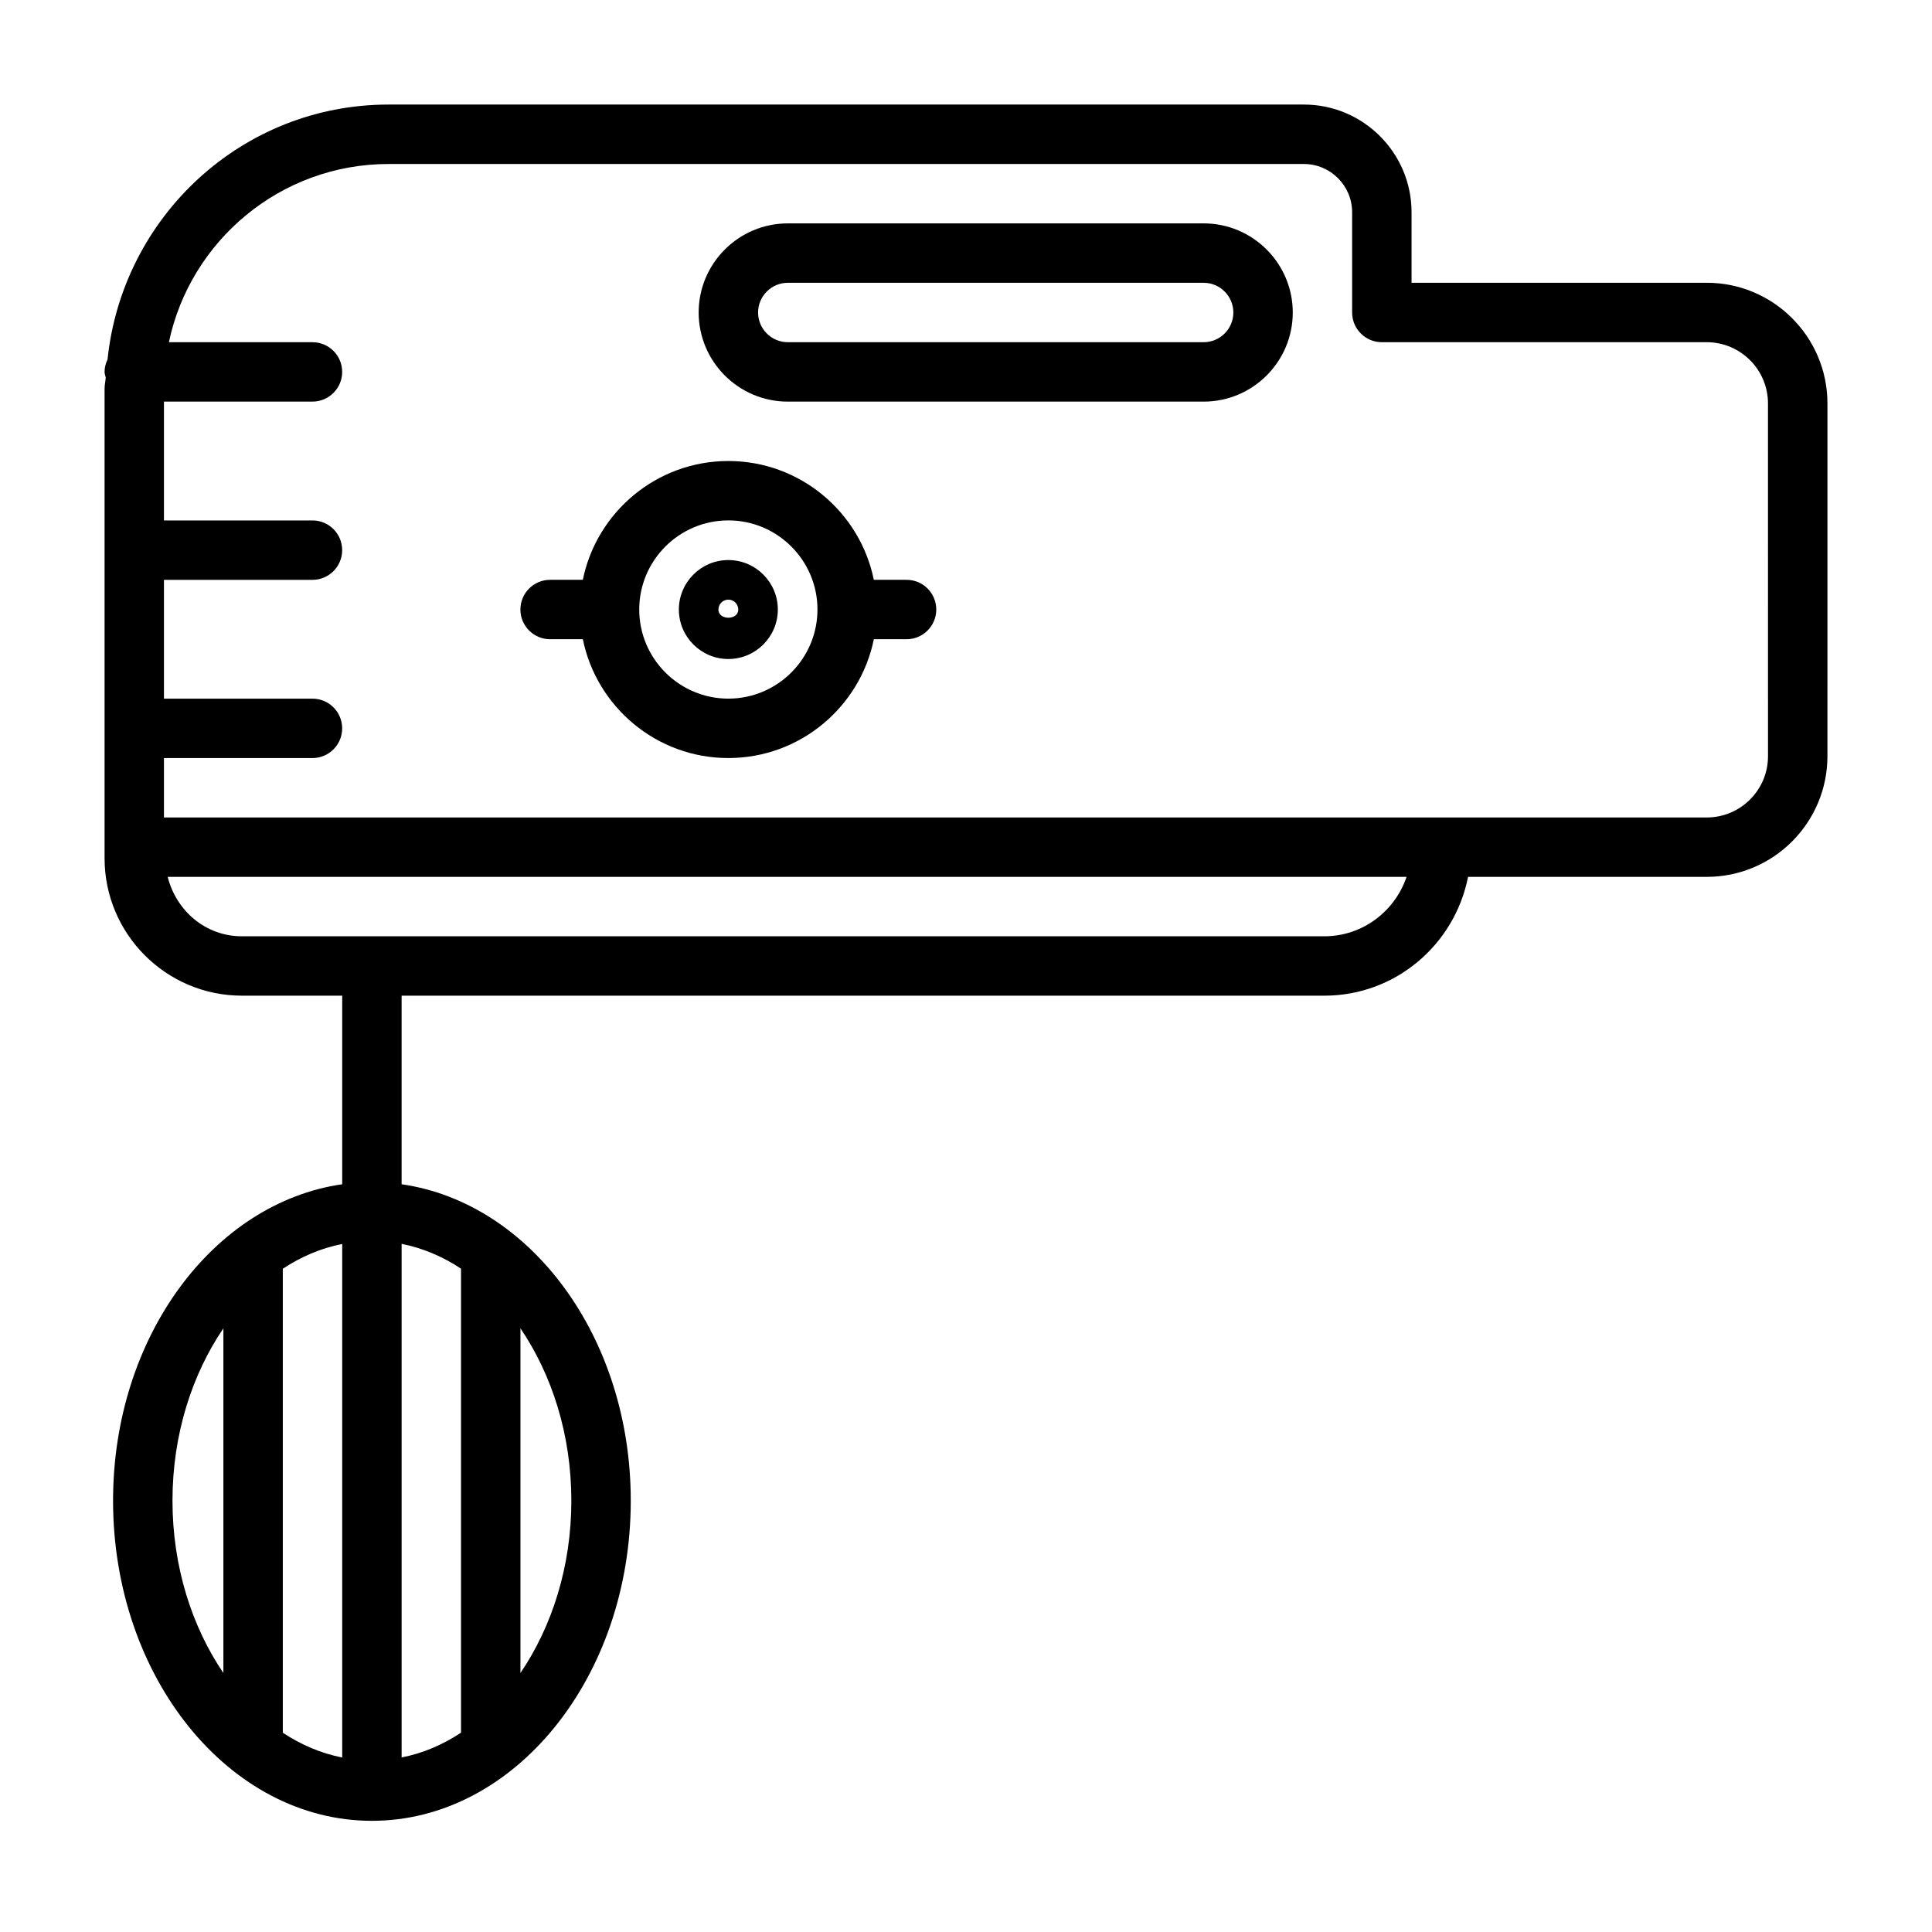
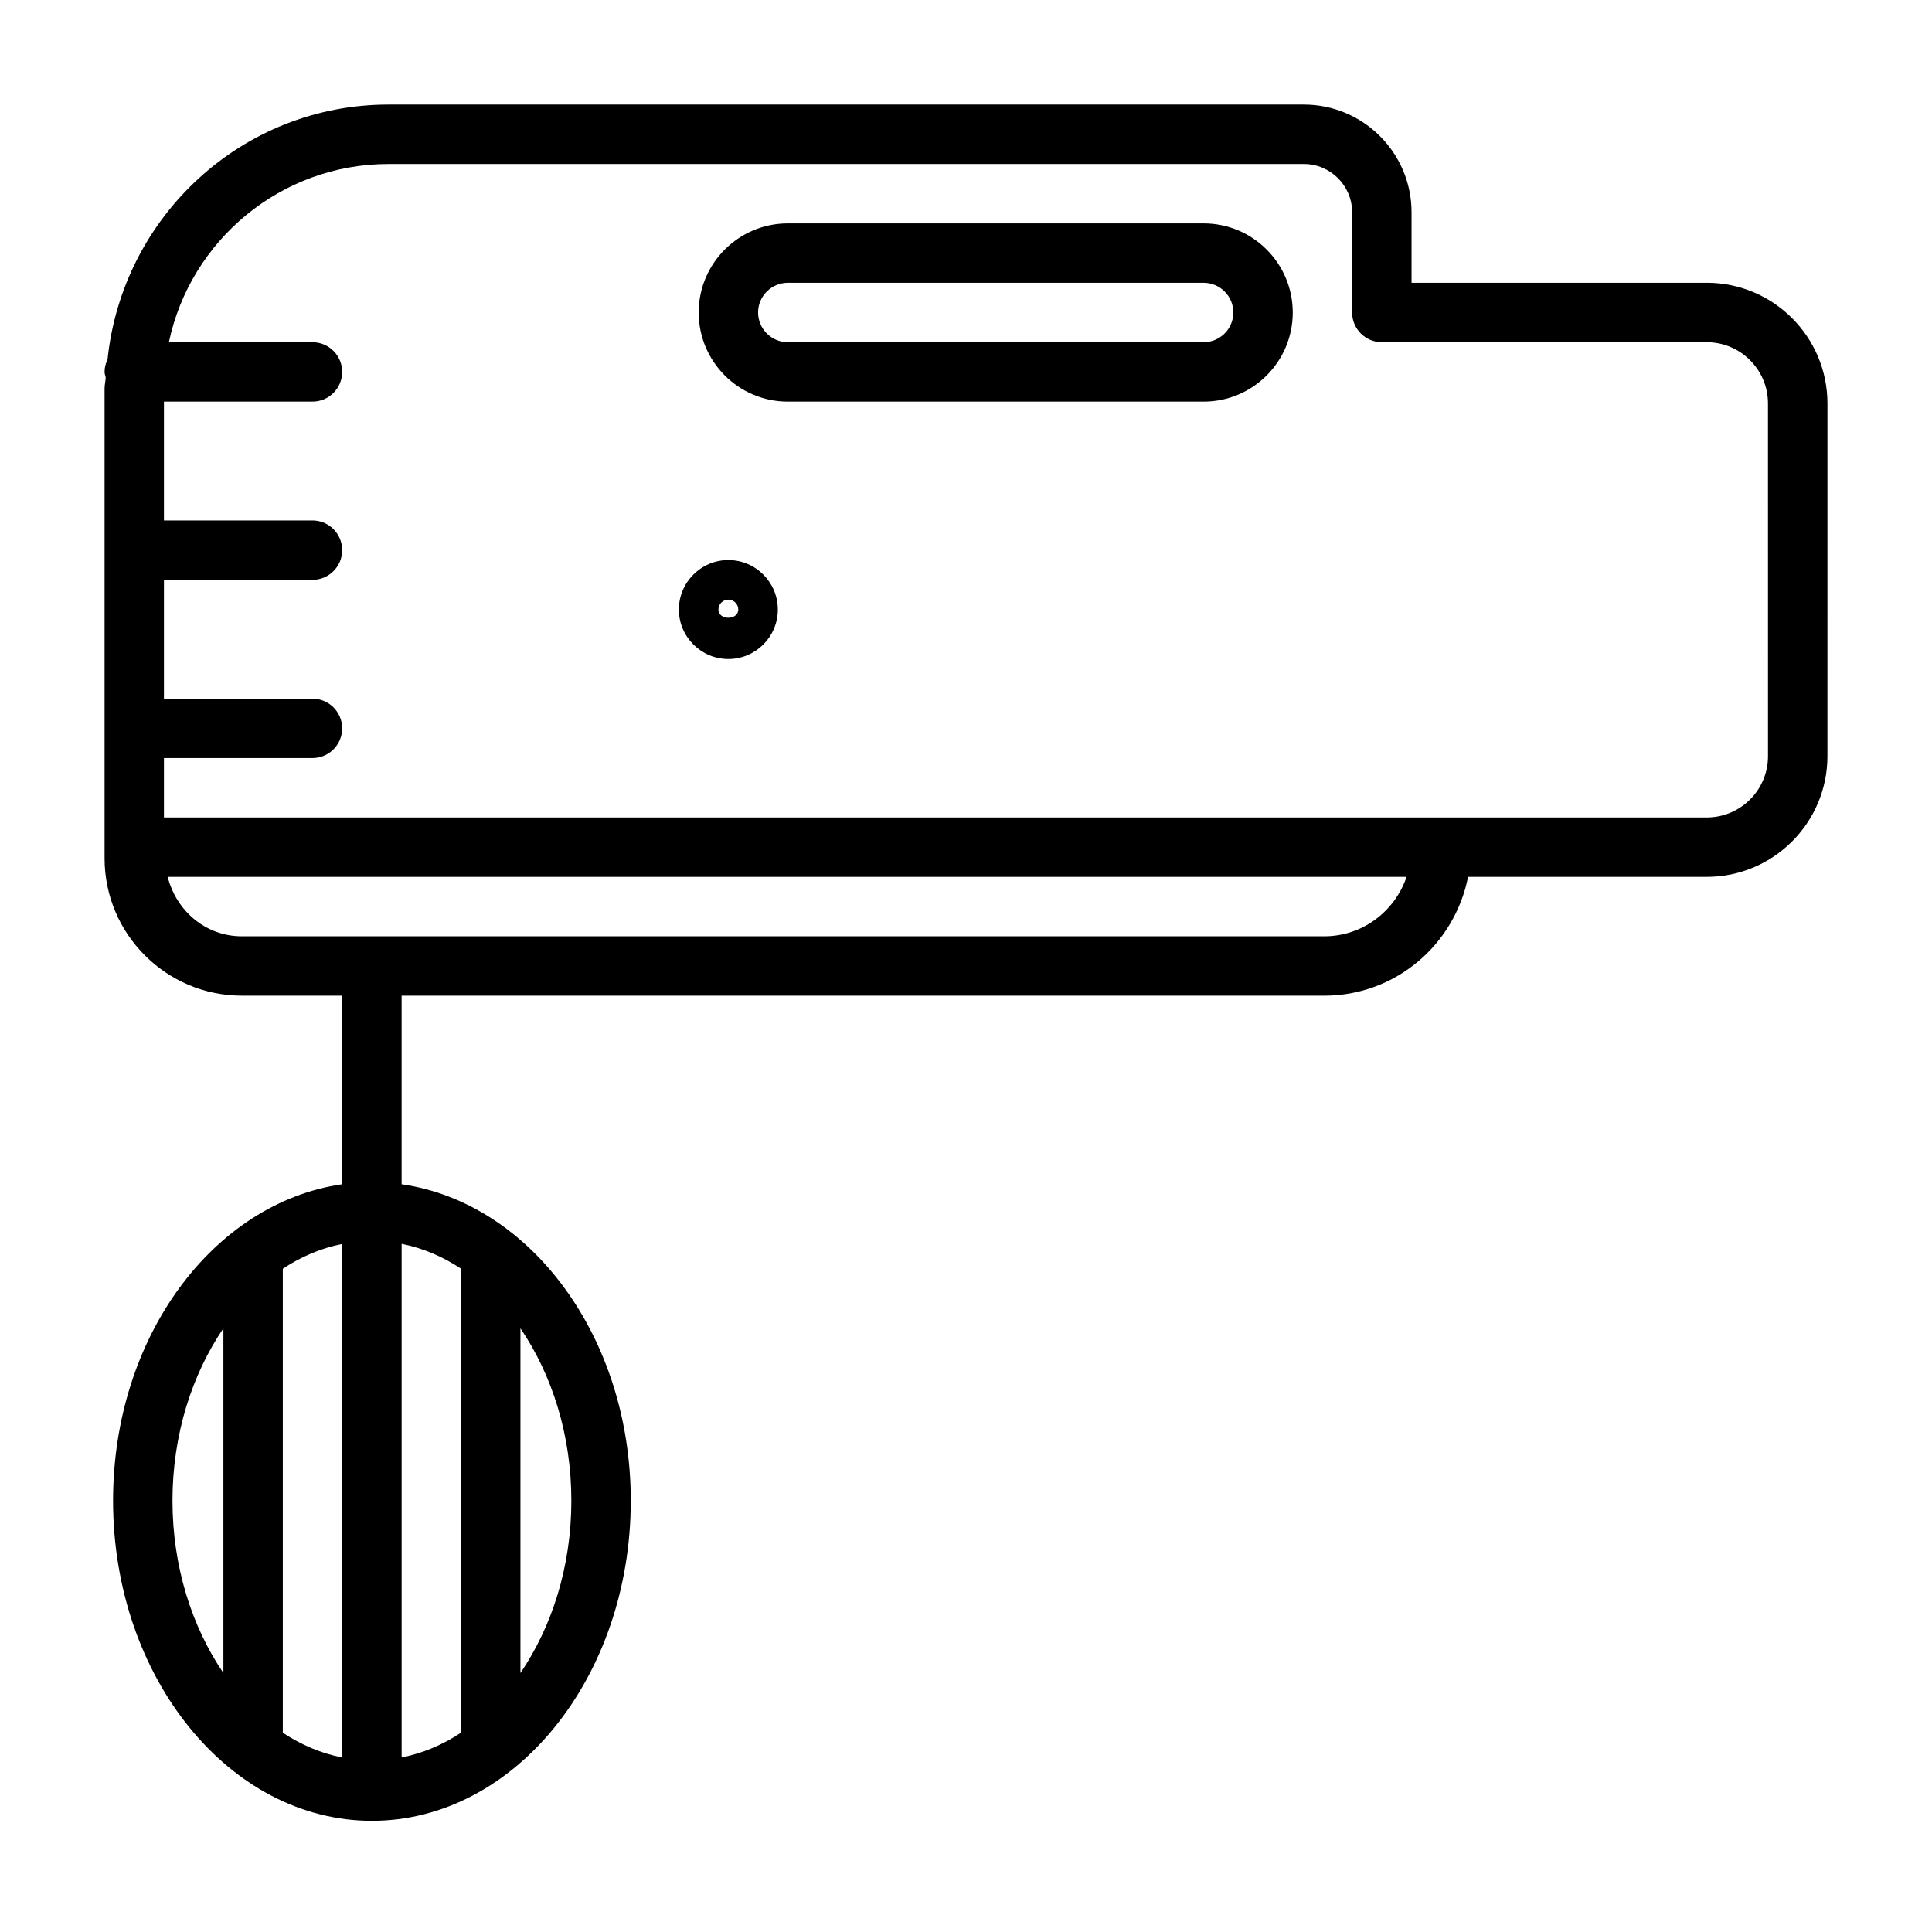
<svg xmlns="http://www.w3.org/2000/svg" fill="#000000" width="800px" height="800px" version="1.1" viewBox="144 144 512 512">
  <g>
    <path d="m596.31 218.94h-78.234v-18.688c0-15.742-12.801-28.543-28.543-28.543h-242.55c-38.855 0-70.547 29.707-74.484 67.539-0.473 1.008-0.785 2.113-0.785 3.309 0 0.52 0.203 0.977 0.301 1.48-0.051 0.992-0.301 1.934-0.301 2.941v124.47c0 20.074 16.328 36.414 36.398 36.414l26.578 0.004v49.973c-34.086 4.894-60.727 40.414-60.727 83.852 0 46.777 30.781 84.844 68.598 84.844s68.598-38.055 68.598-84.844c0-43.438-26.656-78.957-60.727-83.852v-49.973h244.52c18.781 0 34.512-13.414 38.102-31.488h63.258c17.633 0 31.977-14.344 31.977-31.977l0.004-93.488c0-17.633-14.344-31.977-31.977-31.977zm-361.62 390.82c-5.606-1.102-10.863-3.352-15.742-6.566v-122.96c4.879-3.227 10.141-5.465 15.742-6.566zm-31.488-113.74v91.348c-8.297-12.215-13.492-28.102-13.492-45.672 0-17.57 5.195-33.457 13.492-45.676zm78.719 91.348v-91.348c8.297 12.219 13.492 28.105 13.492 45.676 0 17.57-5.195 33.457-13.492 45.672zm-15.742-107.15v122.96c-4.879 3.227-10.141 5.465-15.742 6.566v-136.11c5.602 1.113 10.859 3.352 15.742 6.578zm228.77-88.09h-286.84c-9.652 0-17.414-6.785-19.664-15.742h328.31c-3.102 9.117-11.652 15.742-21.809 15.742zm117.59-47.719c0 8.957-7.289 16.23-16.23 16.23h-408.86v-15.742h39.359c4.344 0 7.871-3.527 7.871-7.871 0.004-4.348-3.523-7.875-7.871-7.875h-39.359v-31.488l39.359 0.004c4.344 0 7.871-3.527 7.871-7.871 0.004-4.348-3.523-7.875-7.871-7.875h-39.359v-31.488h39.359c4.344 0 7.871-3.527 7.871-7.871 0.004-4.348-3.523-7.871-7.871-7.871h-38.051c5.684-26.938 29.613-47.23 58.223-47.23h242.55c7.055 0 12.801 5.731 12.801 12.801l-0.004 26.555c0 4.344 3.527 7.871 7.871 7.871h86.105c8.941 0 16.23 7.273 16.23 16.23z" />
    <path d="m462.98 203.2h-110.21c-13.02 0-23.617 10.598-23.617 23.617 0 13.02 10.598 23.617 23.617 23.617h110.21c13.02 0 23.617-10.598 23.617-23.617-0.004-13.023-10.598-23.617-23.617-23.617zm0 31.488h-110.21c-4.328 0-7.871-3.527-7.871-7.871s3.543-7.871 7.871-7.871h110.21c4.328 0 7.871 3.527 7.871 7.871s-3.543 7.871-7.871 7.871z" />
-     <path d="m384.25 297.66h-8.676c-3.652-17.949-19.555-31.488-38.559-31.488-19.004 0-34.906 13.539-38.559 31.488h-8.672c-4.344 0-7.871 3.527-7.871 7.871s3.527 7.871 7.871 7.871h8.676c3.652 17.949 19.555 31.488 38.559 31.488 19.004 0 34.906-13.539 38.559-31.488h8.672c4.344 0 7.871-3.527 7.871-7.871 0-4.348-3.523-7.871-7.871-7.871zm-47.23 31.484c-13.02 0-23.617-10.598-23.617-23.617s10.598-23.617 23.617-23.617c13.02 0 23.617 10.598 23.617 23.617-0.004 13.023-10.598 23.617-23.617 23.617z" />
    <path d="m337.02 292.42c-7.227 0-13.113 5.887-13.113 13.113s5.887 13.113 13.113 13.113c7.227 0 13.113-5.887 13.113-13.113 0-7.223-5.887-13.113-13.113-13.113zm-2.629 13.117c0-1.449 1.18-2.629 2.629-2.629 1.449 0 2.629 1.18 2.629 2.629 0 2.894-5.258 2.894-5.258 0z" />
  </g>
</svg>